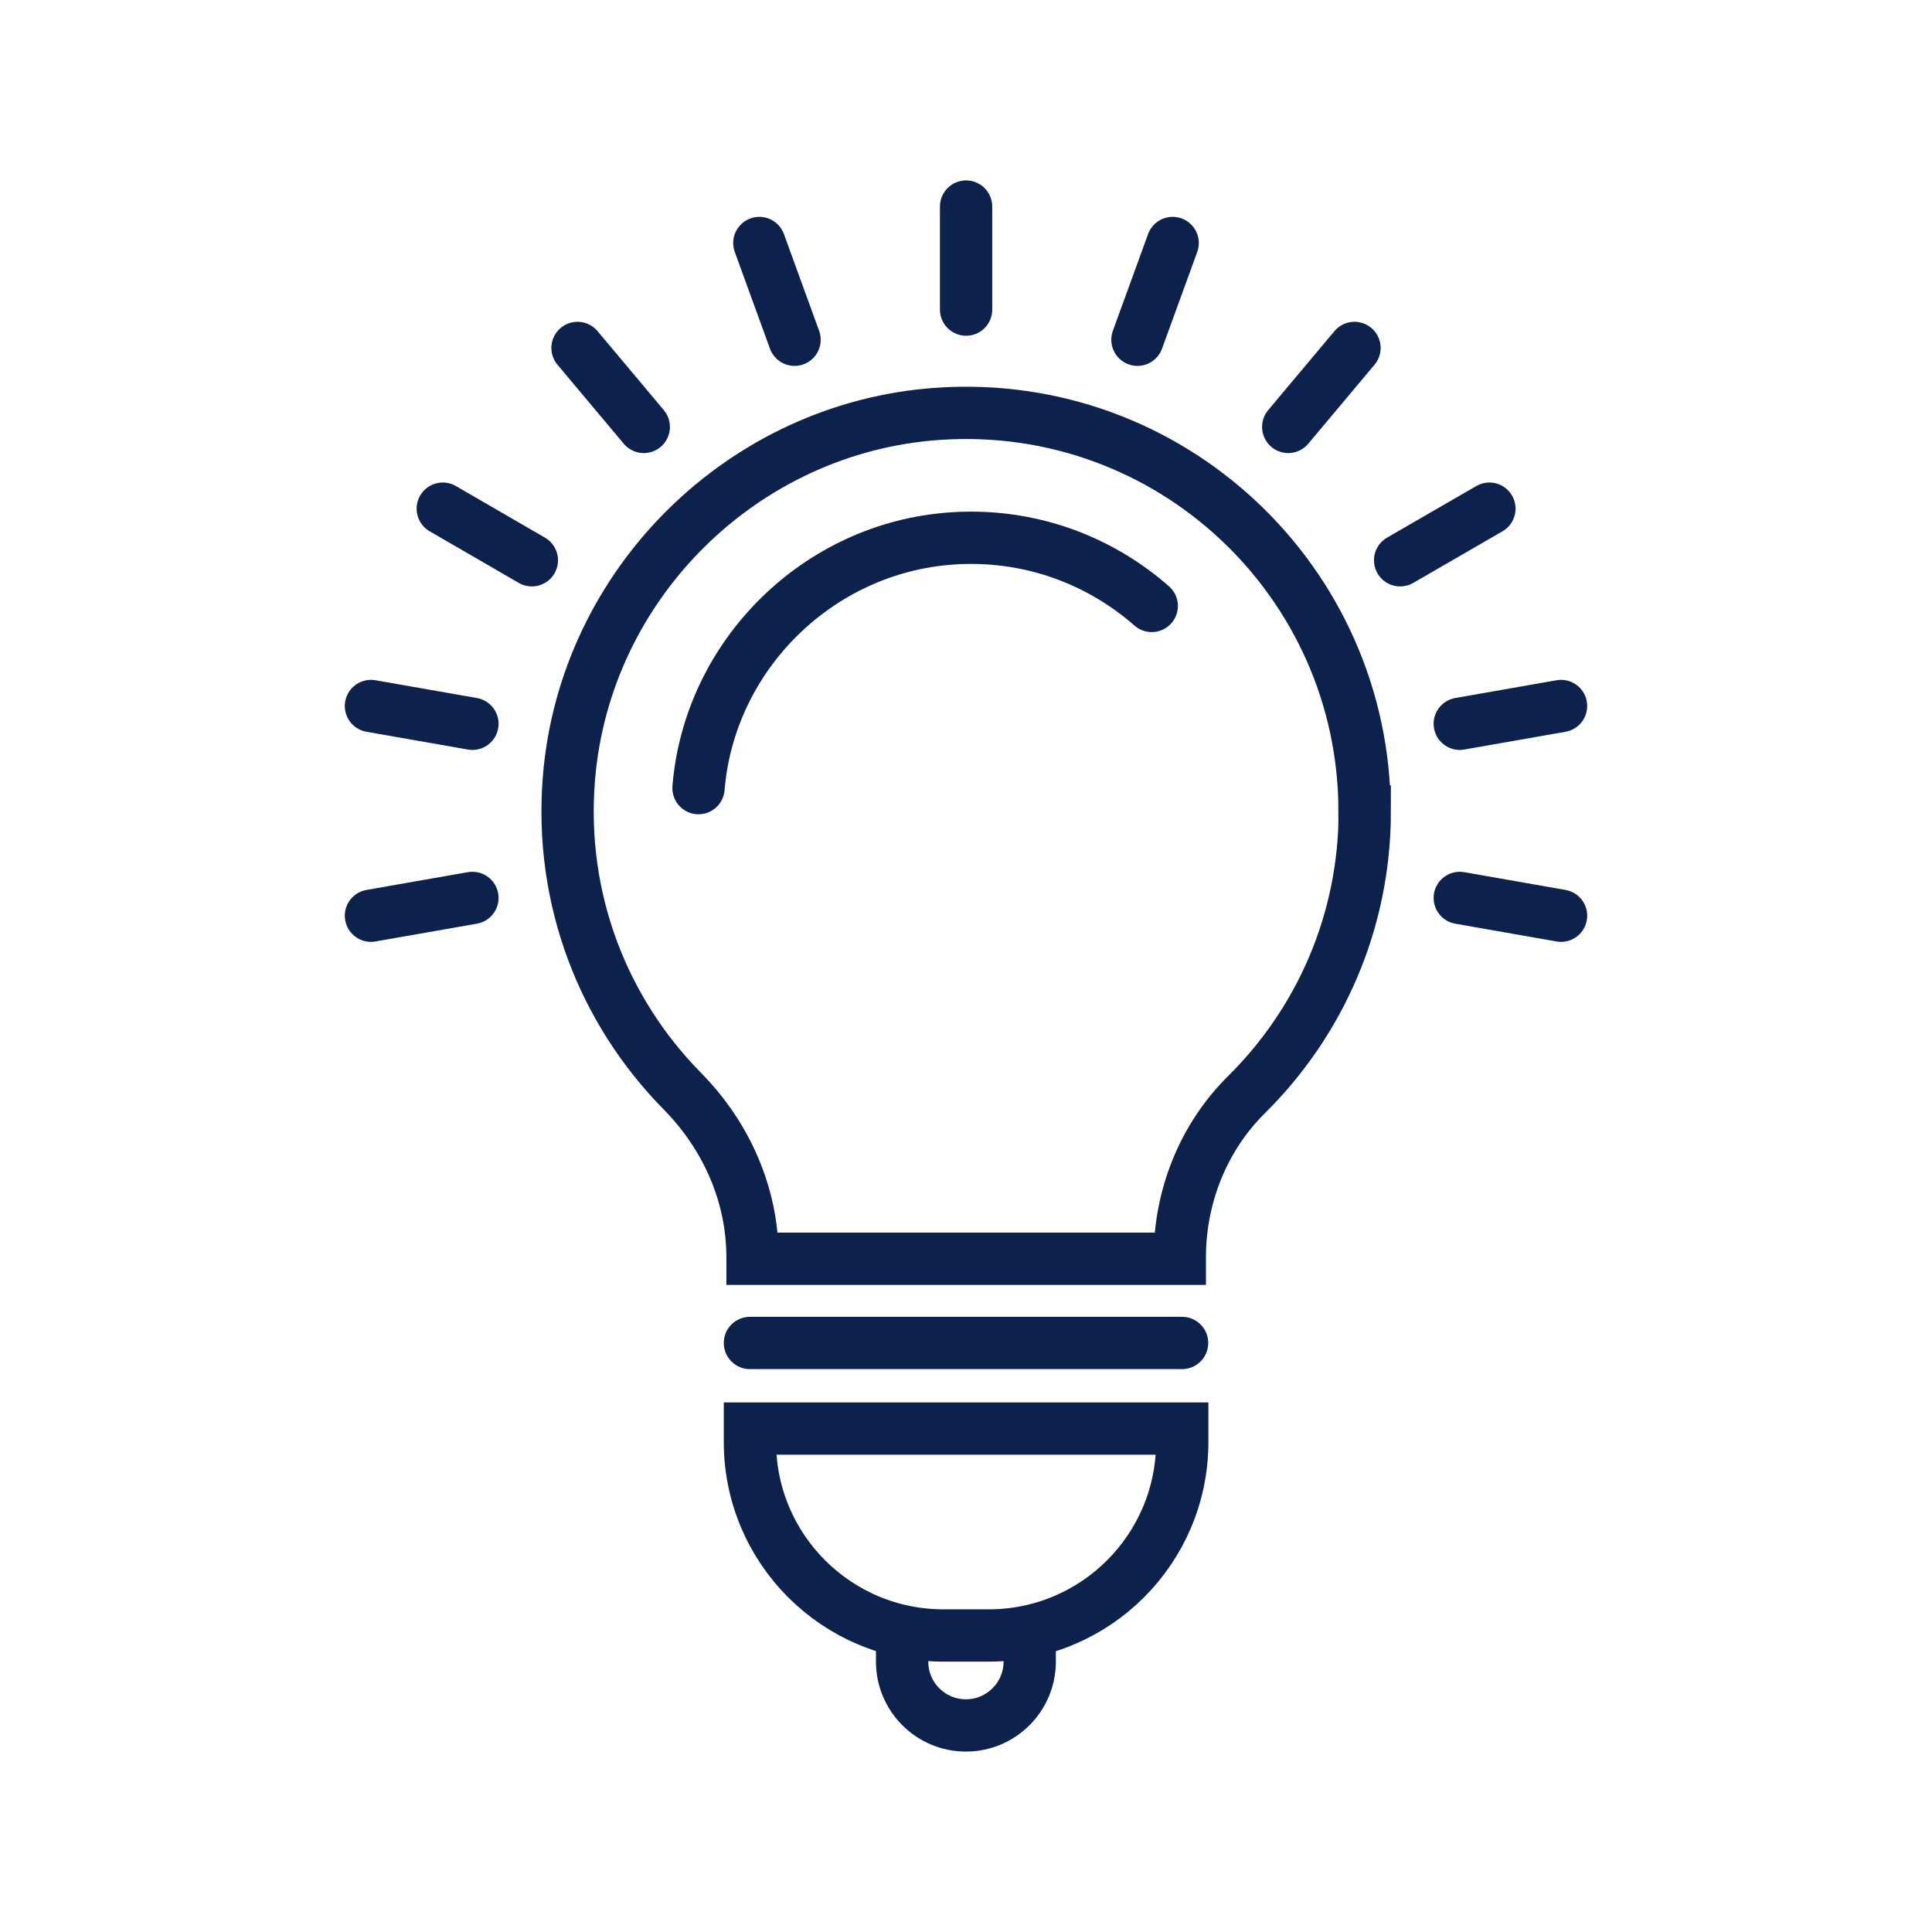
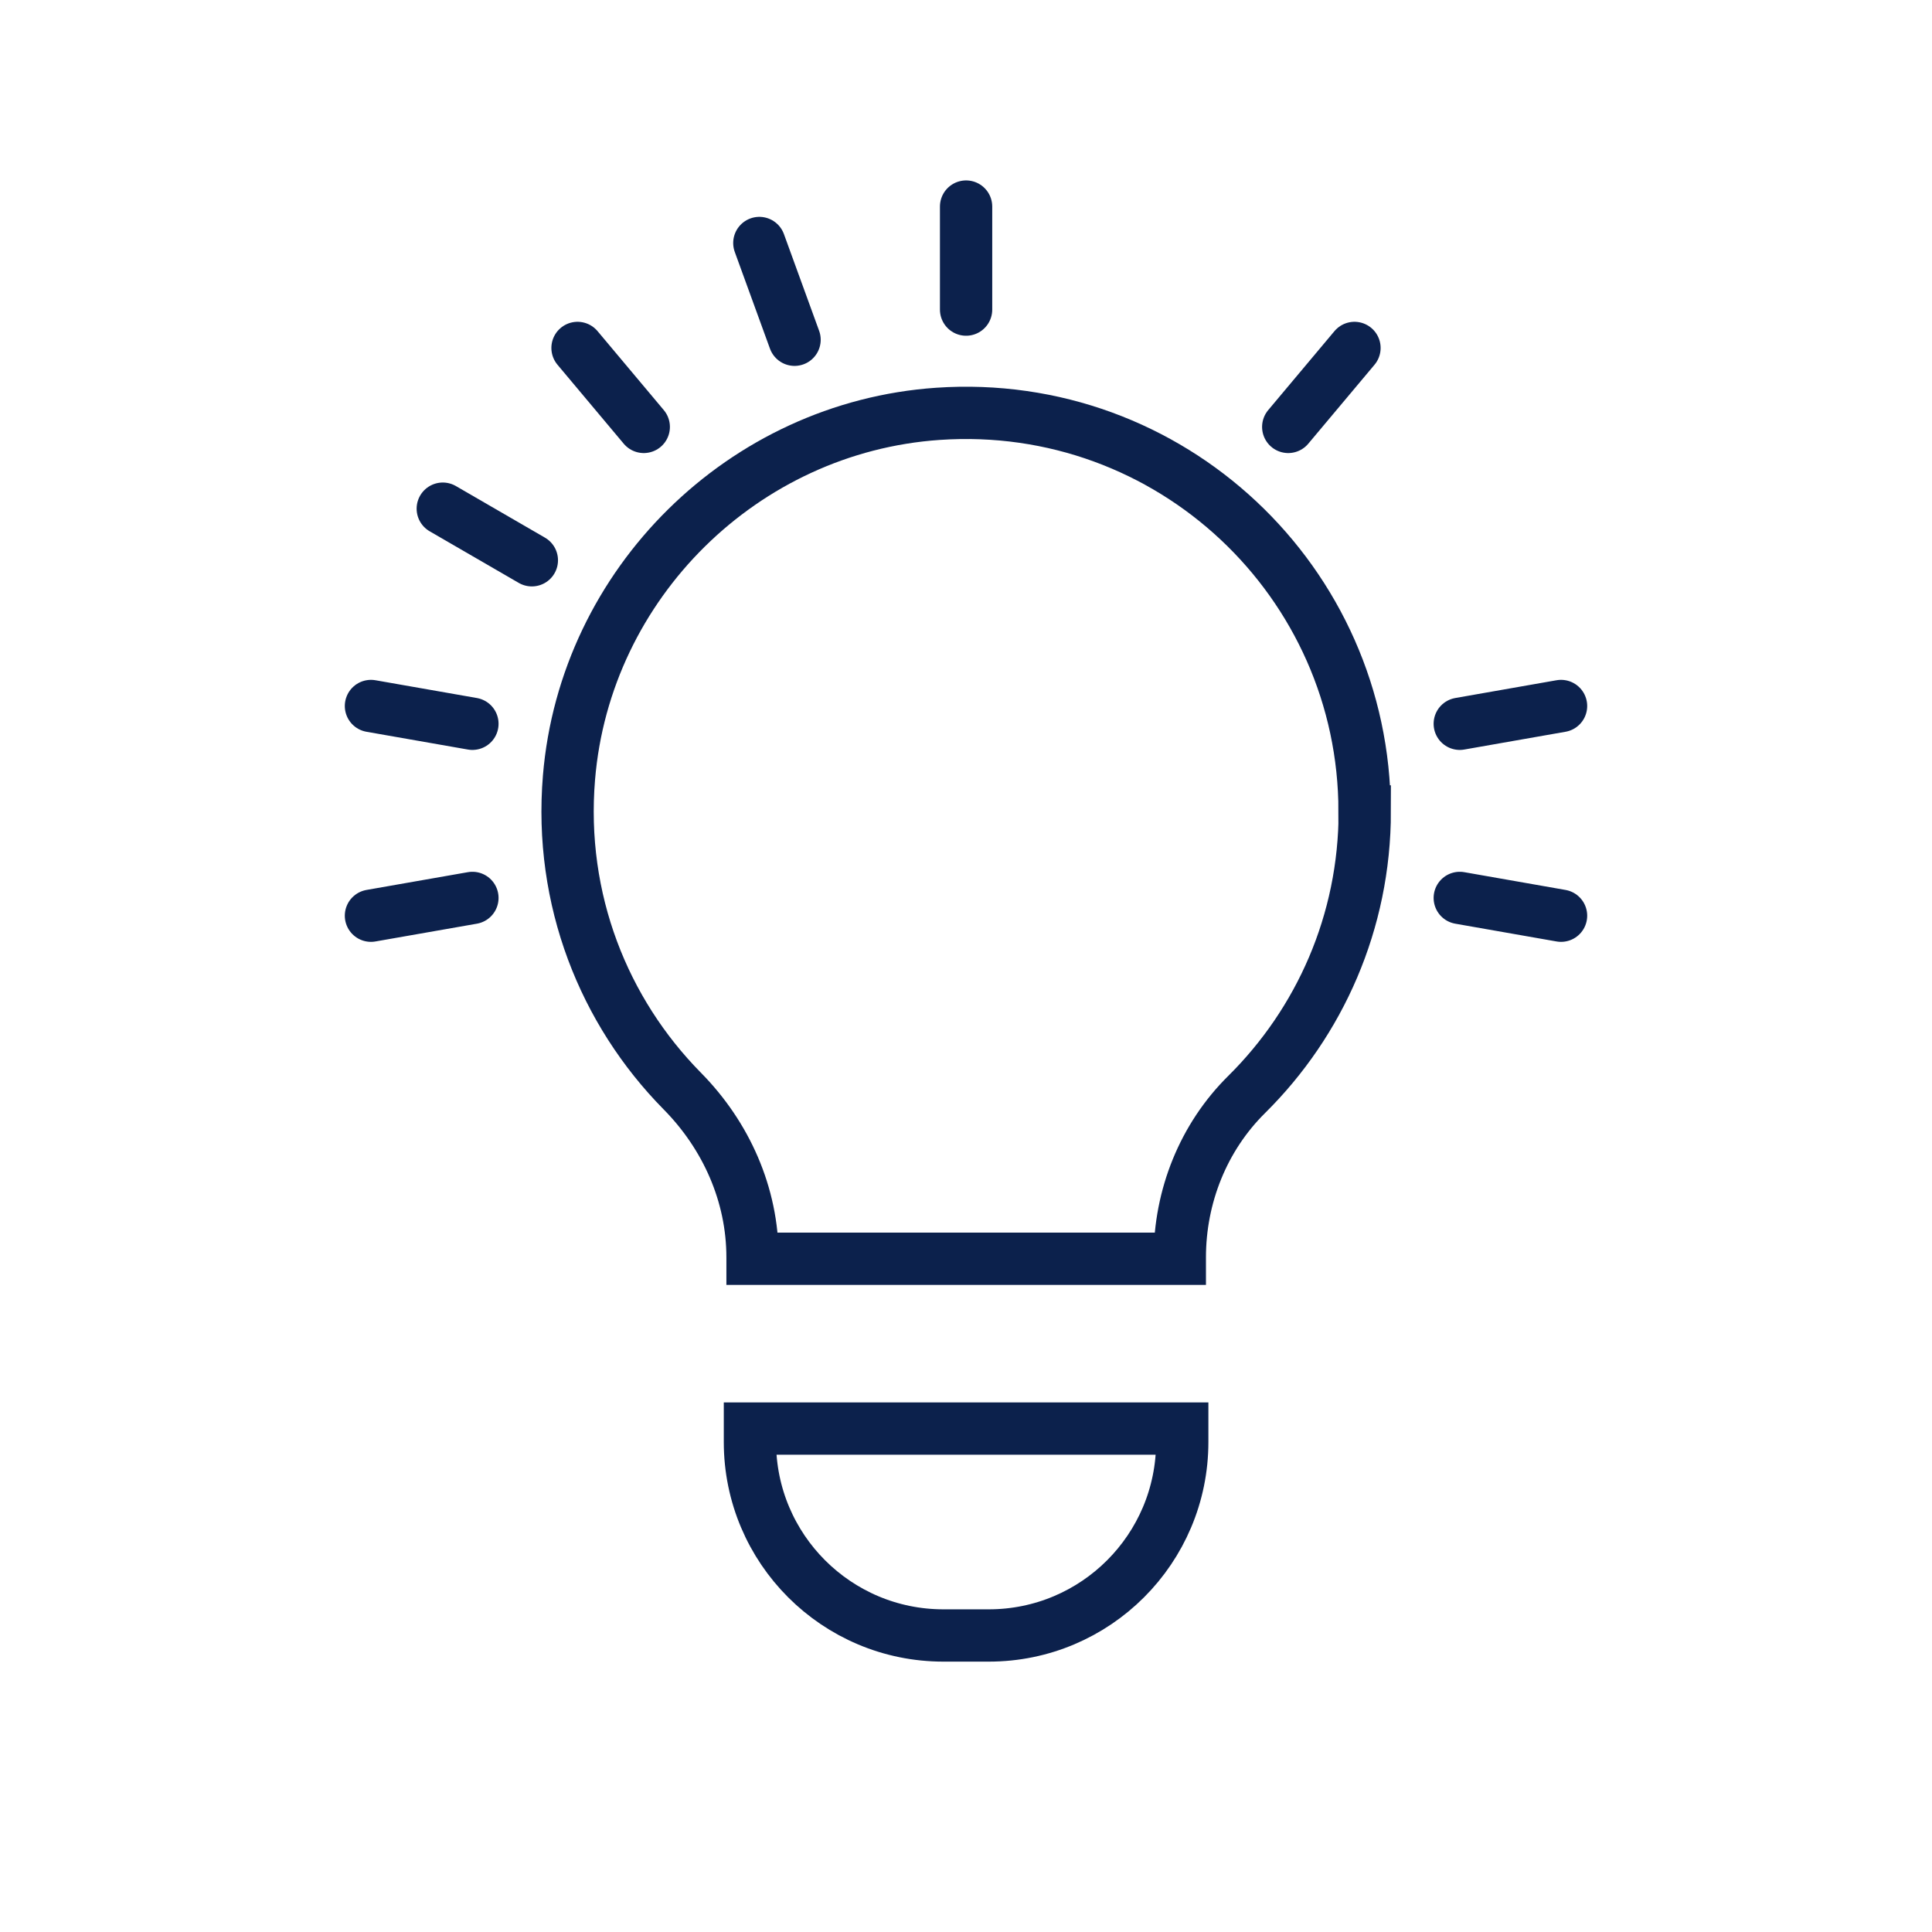
<svg xmlns="http://www.w3.org/2000/svg" id="Icon_Set" viewBox="0 0 110.83 110.83">
  <defs>
    <style>.cls-1{fill:none;stroke:#0c214c;stroke-linecap:round;stroke-miterlimit:10;stroke-width:3px;}</style>
  </defs>
  <path class="cls-1" d="m78.28,46.55c0-13.16-11.12-23.73-24.48-22.81-11.16.77-20.24,9.73-21.16,20.87-.58,7.01,2.01,13.42,6.49,17.97,2.53,2.56,4.04,5.95,4.04,9.55v.08h24.51v-.08c0-3.5,1.35-6.89,3.84-9.35,4.18-4.14,6.77-9.88,6.77-16.23Z" />
-   <path class="cls-1" d="m40.07,45.21c.63-7.64,6.87-13.79,14.52-14.32.37-.03.75-.04,1.12-.04,3.97,0,7.59,1.48,10.36,3.91" />
-   <line class="cls-1" x1="43.02" y1="77.04" x2="67.81" y2="77.04" />
  <path class="cls-1" d="m43.02,81.95h24.8v.77c0,6.13-4.97,11.1-11.1,11.1h-2.6c-6.13,0-11.1-4.97-11.1-11.1v-.77h0Z" />
-   <path class="cls-1" d="m51.75,94.03v1.29c0,2.02,1.64,3.66,3.66,3.66h0c2.02,0,3.66-1.64,3.66-3.66v-1.3" />
  <line class="cls-1" x1="55.42" y1="17.76" x2="55.42" y2="11.85" />
  <line class="cls-1" x1="45.58" y1="19.49" x2="43.56" y2="13.94" />
  <line class="cls-1" x1="36.93" y1="24.49" x2="33.13" y2="19.96" />
  <line class="cls-1" x1="30.51" y1="32.14" x2="25.4" y2="29.18" />
  <line class="cls-1" x1="27.1" y1="41.52" x2="21.28" y2="40.5" />
  <line class="cls-1" x1="27.1" y1="51.51" x2="21.28" y2="52.53" />
  <line class="cls-1" x1="83.74" y1="51.51" x2="89.55" y2="52.53" />
  <line class="cls-1" x1="83.74" y1="41.52" x2="89.55" y2="40.5" />
-   <line class="cls-1" x1="80.32" y1="32.14" x2="85.44" y2="29.18" />
  <line class="cls-1" x1="73.9" y1="24.49" x2="77.7" y2="19.96" />
-   <line class="cls-1" x1="65.25" y1="19.49" x2="67.27" y2="13.94" />
</svg>